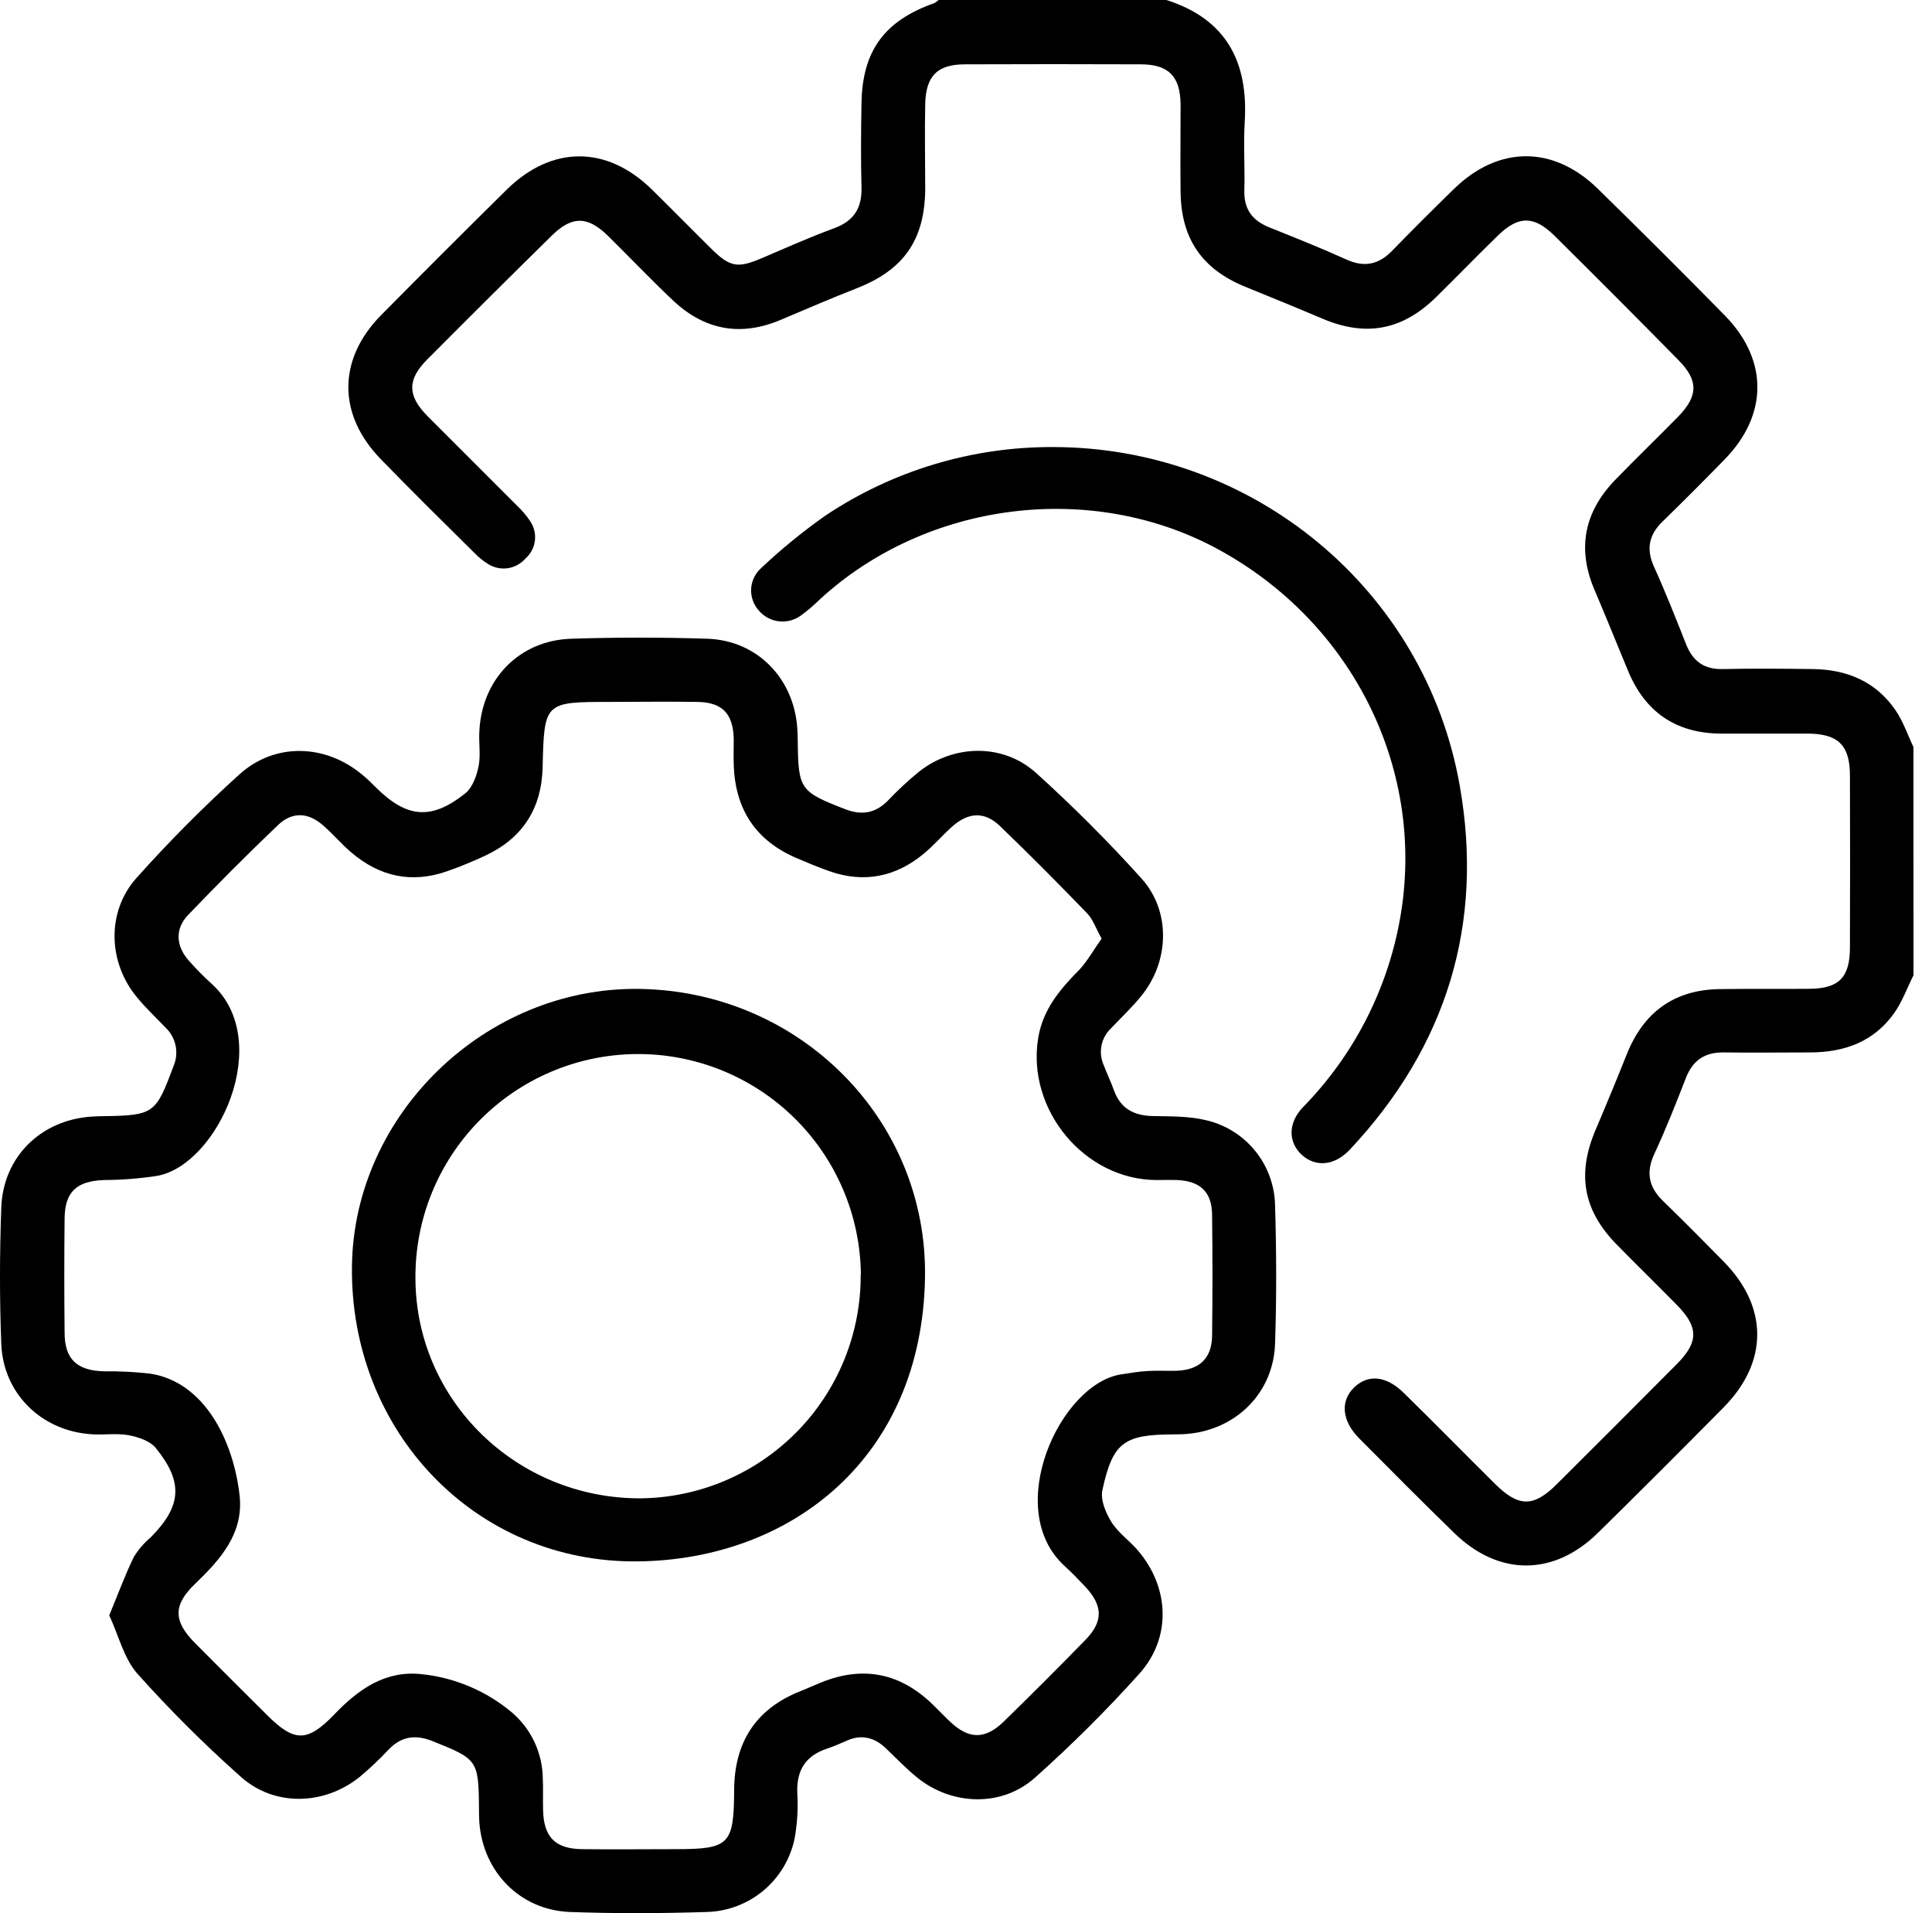
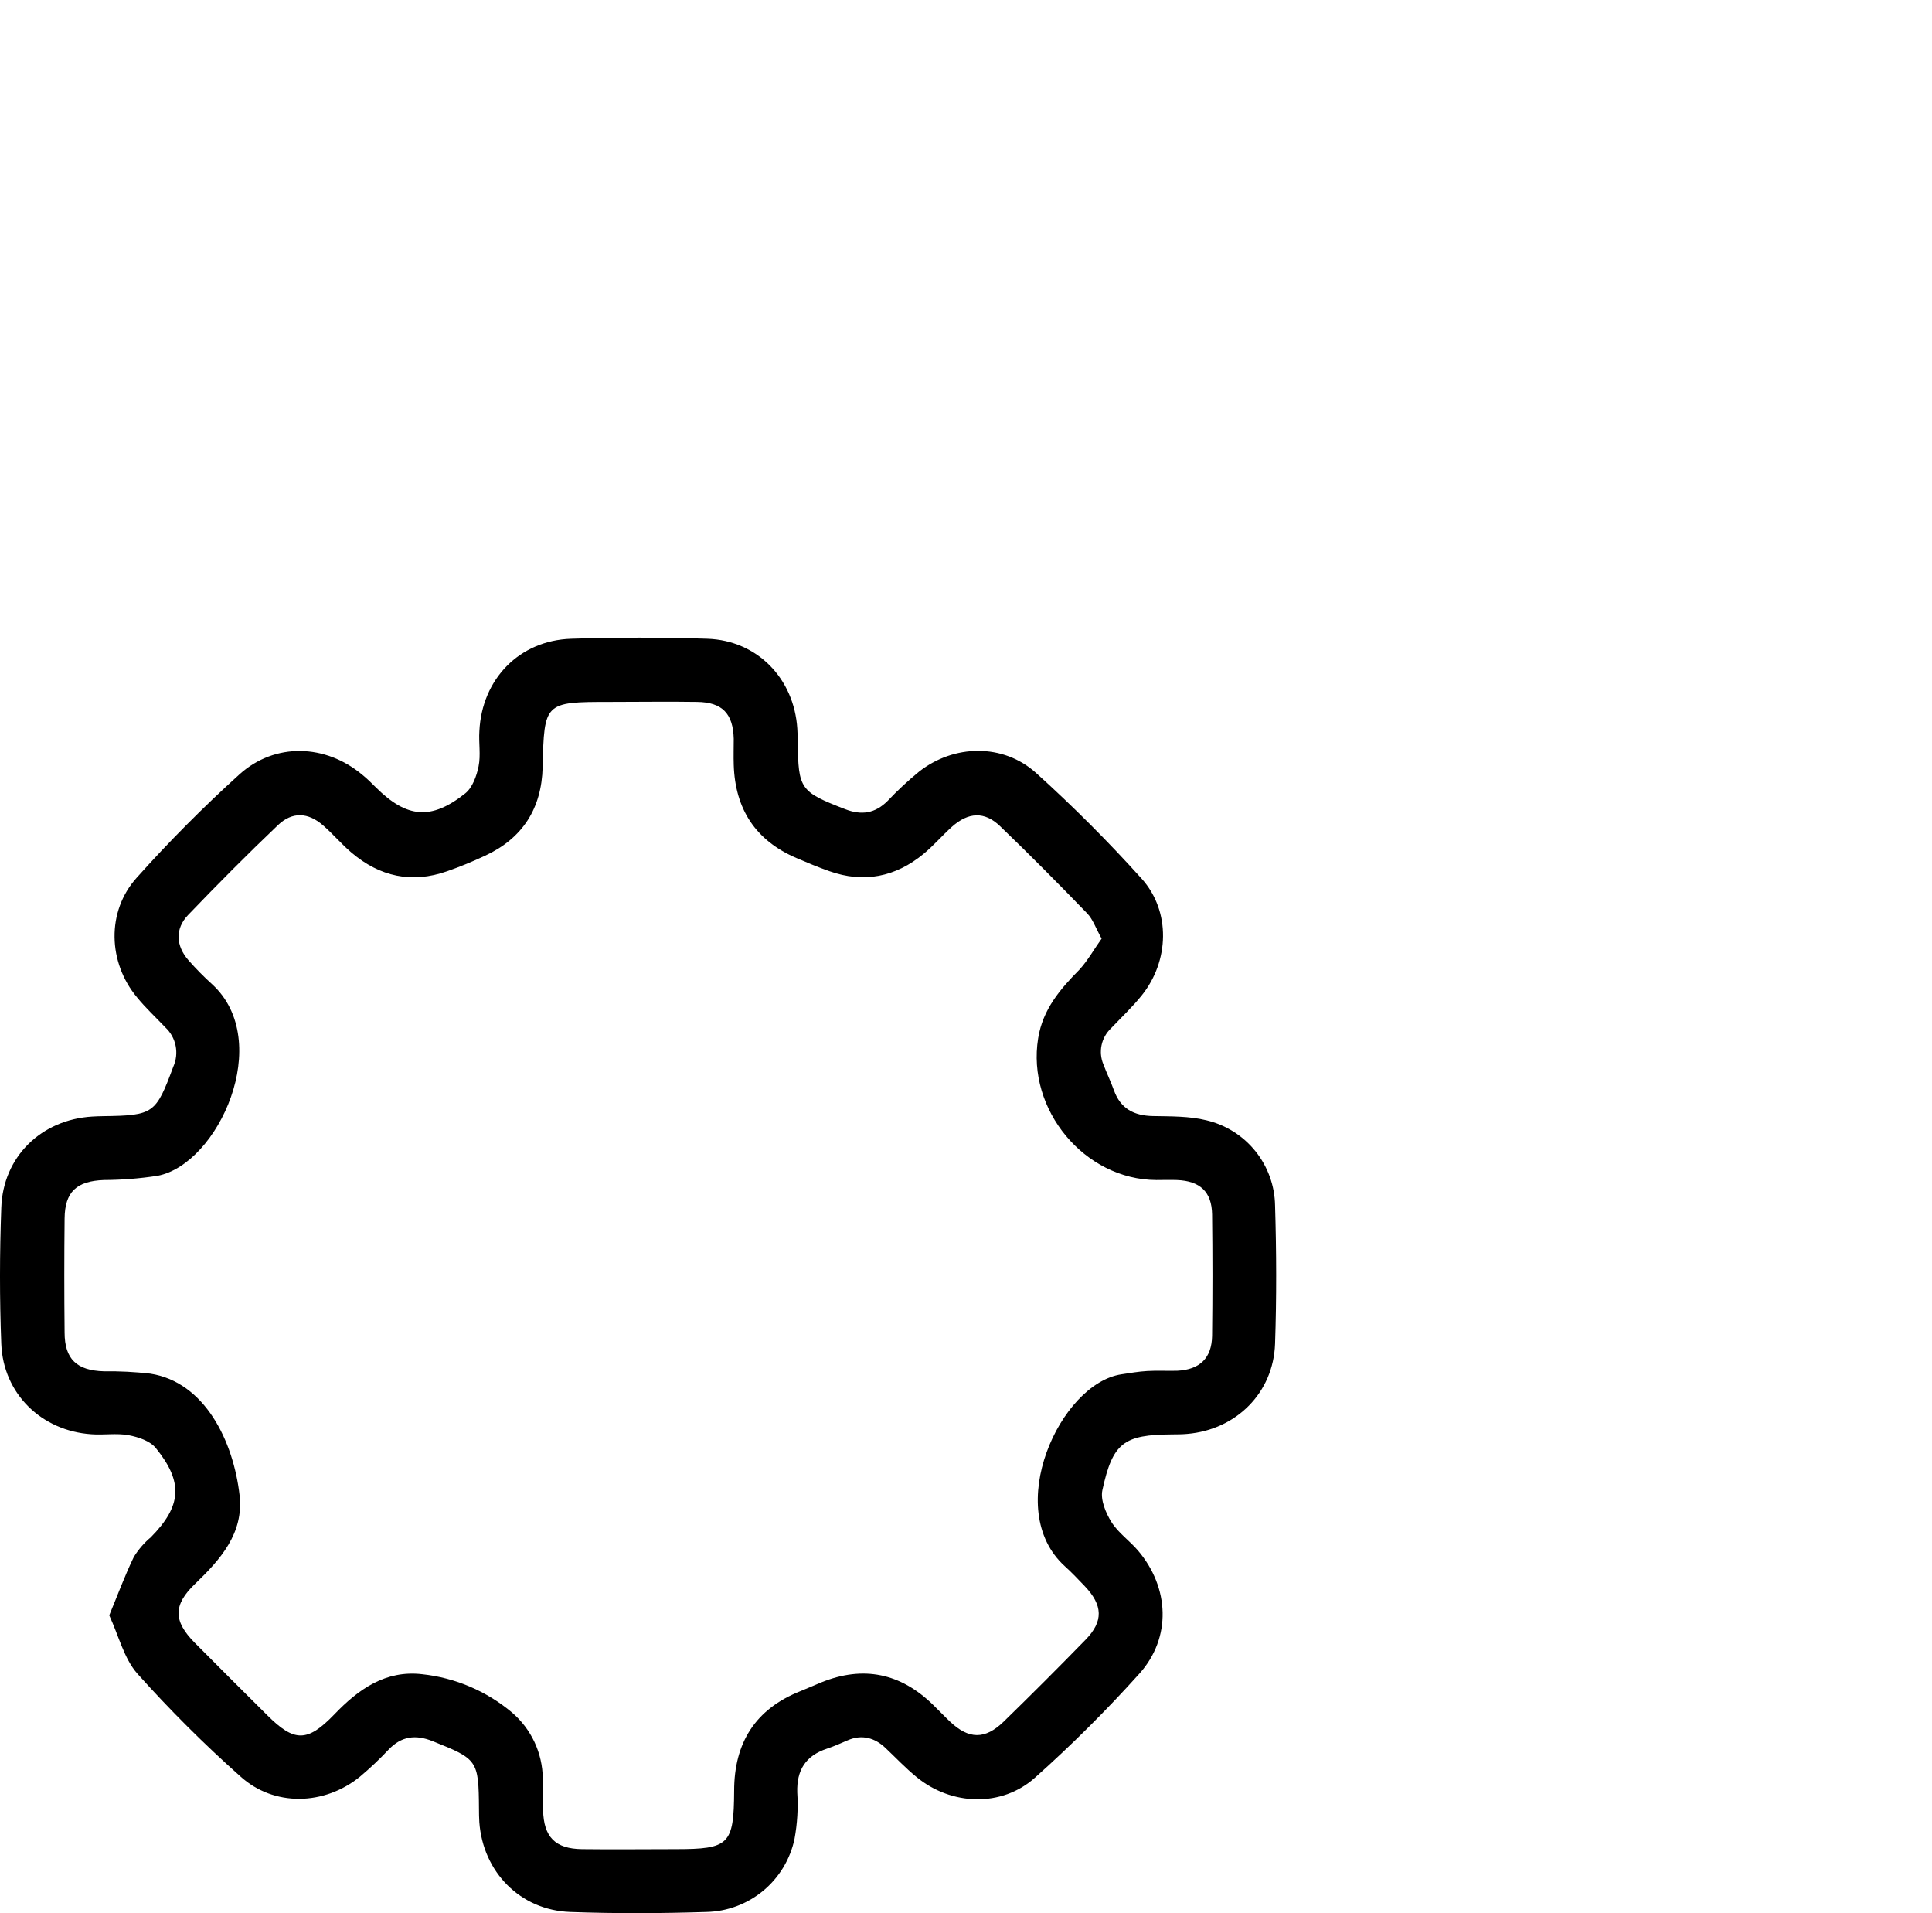
<svg xmlns="http://www.w3.org/2000/svg" width="101" height="100" viewBox="0 0 101 100" fill="none">
-   <path d="M100.033 50.974C99.701 51.636 99.448 52.349 99.028 52.946C97.964 54.451 96.42 55.007 94.62 55.009C93.123 55.009 91.626 55.03 90.129 55.009C89.119 54.991 88.488 55.419 88.125 56.368C87.604 57.704 87.082 59.029 86.479 60.325C86.031 61.298 86.2 62.06 86.949 62.785C88.026 63.828 89.077 64.89 90.126 65.959C92.445 68.323 92.445 71.194 90.11 73.558C87.938 75.757 85.751 77.942 83.547 80.11C81.231 82.392 78.354 82.398 76.022 80.126C74.342 78.493 72.691 76.829 71.043 75.17C70.14 74.259 70.059 73.219 70.797 72.514C71.536 71.81 72.48 71.917 73.38 72.801C74.979 74.366 76.557 75.976 78.151 77.556C79.387 78.782 80.164 78.79 81.377 77.585C83.475 75.498 85.568 73.404 87.658 71.301C88.803 70.151 88.803 69.368 87.674 68.221C86.631 67.154 85.551 66.108 84.505 65.038C82.76 63.252 82.431 61.361 83.415 59.052C83.976 57.737 84.521 56.417 85.05 55.09C85.932 52.896 87.531 51.73 89.907 51.699C91.472 51.676 93.037 51.699 94.602 51.683C96.167 51.668 96.707 51.063 96.71 49.521C96.72 46.526 96.72 43.533 96.71 40.54C96.71 38.962 96.105 38.359 94.524 38.344C92.993 38.344 91.464 38.344 89.933 38.344C87.601 38.32 85.997 37.212 85.107 35.057C84.526 33.646 83.952 32.232 83.355 30.829C82.436 28.672 82.82 26.76 84.432 25.09C85.517 23.969 86.644 22.886 87.737 21.77C88.78 20.693 88.798 19.887 87.75 18.828C85.597 16.637 83.431 14.464 81.252 12.309C80.185 11.266 79.384 11.266 78.31 12.309C77.235 13.352 76.153 14.474 75.06 15.546C73.304 17.263 71.408 17.612 69.162 16.668C67.816 16.097 66.462 15.544 65.109 14.993C62.85 14.078 61.746 12.486 61.718 10.037C61.699 8.506 61.718 6.978 61.718 5.449C61.699 3.98 61.081 3.362 59.631 3.362C56.572 3.35 53.513 3.35 50.454 3.362C48.996 3.362 48.399 3.973 48.368 5.449C48.336 6.925 48.368 8.443 48.368 9.938C48.328 12.567 47.228 14.112 44.791 15.066C43.464 15.588 42.149 16.151 40.834 16.71C38.719 17.612 36.823 17.257 35.169 15.69C34.011 14.594 32.91 13.439 31.778 12.322C30.706 11.279 29.9 11.279 28.838 12.322C26.659 14.465 24.491 16.621 22.333 18.791C21.29 19.834 21.29 20.674 22.333 21.733C23.898 23.299 25.463 24.863 27.028 26.429C27.289 26.673 27.521 26.947 27.719 27.245C27.923 27.547 28.009 27.913 27.961 28.274C27.913 28.635 27.734 28.966 27.459 29.204C27.218 29.477 26.886 29.654 26.525 29.702C26.164 29.75 25.798 29.666 25.494 29.465C25.245 29.31 25.017 29.125 24.814 28.914C23.173 27.292 21.527 25.669 19.915 24.008C17.643 21.681 17.643 18.791 19.915 16.48C22.089 14.282 24.277 12.096 26.48 9.922C28.843 7.591 31.721 7.593 34.081 9.907C35.125 10.932 36.15 11.98 37.193 13.008C38.161 13.966 38.568 14.028 39.801 13.504C41.035 12.979 42.303 12.408 43.584 11.939C44.627 11.561 45.065 10.895 45.037 9.802C44.998 8.339 45.011 6.873 45.037 5.41C45.076 2.661 46.234 1.085 48.84 0.164C48.923 0.121 49 0.066 49.067 0H60.979C64.089 0.994 65.26 3.211 65.072 6.346C64.999 7.546 65.085 8.754 65.051 9.954C65.022 10.942 65.479 11.532 66.355 11.884C67.712 12.427 69.068 12.969 70.396 13.569C71.327 13.989 72.07 13.83 72.772 13.113C73.834 12.017 74.919 10.94 76.012 9.873C78.341 7.604 81.208 7.593 83.537 9.873C85.768 12.055 87.978 14.259 90.165 16.485C92.447 18.809 92.434 21.681 90.165 24.008C89.096 25.101 88.021 26.186 86.923 27.25C86.203 27.949 86.044 28.688 86.466 29.621C87.069 30.952 87.606 32.311 88.141 33.667C88.493 34.562 89.088 35 90.074 34.971C91.639 34.937 93.204 34.95 94.756 34.971C96.55 34.989 98.074 35.623 99.104 37.139C99.498 37.718 99.725 38.407 100.03 39.045L100.033 50.974Z" fill="black" />
  <path d="M5.711 84.432C6.175 83.311 6.538 82.322 6.997 81.378C7.237 80.989 7.537 80.641 7.887 80.348C9.488 78.725 9.6 77.478 8.147 75.689C7.847 75.316 7.229 75.11 6.723 75.016C6.095 74.899 5.419 75.016 4.777 74.966C2.169 74.794 0.168 72.843 0.067 70.248C-0.025 67.874 -0.02 65.495 0.067 63.122C0.158 60.464 2.153 58.52 4.824 58.361C5.02 58.348 5.213 58.343 5.409 58.34C8.038 58.304 8.147 58.207 9.06 55.753C9.213 55.41 9.255 55.028 9.181 54.66C9.106 54.291 8.918 53.956 8.643 53.7C8.147 53.178 7.621 52.691 7.167 52.135C5.641 50.309 5.557 47.641 7.148 45.875C8.841 43.983 10.632 42.181 12.514 40.478C14.379 38.793 17.024 38.887 18.944 40.499C19.205 40.707 19.426 40.934 19.658 41.164C21.268 42.76 22.543 42.883 24.322 41.469C24.698 41.169 24.917 40.559 25.019 40.055C25.139 39.461 25.019 38.824 25.061 38.206C25.194 35.498 27.147 33.472 29.86 33.386C32.234 33.309 34.609 33.309 36.986 33.386C39.595 33.477 41.514 35.472 41.681 38.081C41.695 38.307 41.703 38.534 41.705 38.761C41.731 41.258 41.833 41.383 44.18 42.293C45.036 42.625 45.745 42.52 46.405 41.86C46.919 41.316 47.467 40.806 48.046 40.332C49.872 38.897 52.444 38.848 54.163 40.4C56.095 42.145 57.936 43.988 59.679 45.922C61.213 47.625 61.135 50.236 59.679 52.038C59.192 52.644 58.618 53.181 58.081 53.749C57.83 53.986 57.658 54.293 57.587 54.63C57.516 54.968 57.55 55.318 57.684 55.635C57.856 56.092 58.07 56.53 58.234 56.989C58.581 57.949 59.278 58.314 60.269 58.335C61.206 58.353 62.173 58.335 63.071 58.557C64.079 58.795 64.979 59.362 65.629 60.169C66.278 60.976 66.64 61.976 66.657 63.012C66.73 65.417 66.738 67.83 66.657 70.235C66.571 72.802 64.623 74.732 62.064 74.948C61.803 74.972 61.542 74.972 61.281 74.974C58.748 74.99 58.169 75.402 57.629 77.893C57.522 78.399 57.807 79.08 58.104 79.557C58.461 80.123 59.056 80.533 59.497 81.052C61.138 82.985 61.25 85.598 59.567 87.477C57.85 89.388 56.028 91.203 54.111 92.912C52.365 94.478 49.734 94.378 47.918 92.886C47.339 92.414 46.825 91.867 46.28 91.353C45.735 90.839 45.062 90.638 44.313 90.964C43.956 91.121 43.599 91.277 43.228 91.402C42.117 91.77 41.64 92.524 41.679 93.695C41.731 94.506 41.682 95.321 41.535 96.121C41.31 97.183 40.732 98.138 39.896 98.83C39.06 99.523 38.014 99.913 36.929 99.937C34.558 100.013 32.176 100.023 29.805 99.937C27.197 99.843 25.248 97.85 25.058 95.242C25.042 95.015 25.042 94.785 25.04 94.558C25.021 91.999 24.974 91.95 22.616 91.008C21.724 90.651 20.983 90.747 20.311 91.454C19.843 91.951 19.346 92.421 18.824 92.86C16.961 94.378 14.322 94.446 12.563 92.847C10.668 91.162 8.871 89.369 7.18 87.479C6.475 86.678 6.207 85.497 5.711 84.432ZM57.59 49.06C57.282 48.509 57.136 48.05 56.836 47.742C55.344 46.198 53.831 44.672 52.282 43.183C51.471 42.4 50.628 42.445 49.765 43.214C49.256 43.67 48.81 44.197 48.283 44.63C46.817 45.841 45.153 46.172 43.353 45.533C42.772 45.33 42.2 45.09 41.634 44.847C39.495 43.931 38.431 42.285 38.358 39.98C38.343 39.523 38.358 39.069 38.358 38.613C38.322 37.293 37.758 36.706 36.444 36.688C34.915 36.664 33.387 36.688 31.855 36.688C28.465 36.688 28.446 36.711 28.368 40.1C28.316 42.252 27.325 43.814 25.36 44.727C24.714 45.029 24.056 45.301 23.375 45.538C21.523 46.19 19.852 45.82 18.372 44.563C17.851 44.122 17.41 43.592 16.893 43.144C16.111 42.458 15.281 42.411 14.528 43.131C12.926 44.657 11.366 46.227 9.832 47.826C9.144 48.543 9.191 49.438 9.856 50.194C10.243 50.635 10.655 51.053 11.09 51.446C14.34 54.425 11.411 60.85 8.241 61.457C7.311 61.601 6.371 61.675 5.429 61.679C4.003 61.734 3.39 62.295 3.377 63.693C3.356 65.677 3.356 67.662 3.377 69.648C3.377 71.043 4.018 71.635 5.429 71.677C6.242 71.666 7.054 71.707 7.861 71.8C10.701 72.241 12.204 75.311 12.527 78.175C12.741 80.147 11.528 81.508 10.2 82.784C9.042 83.892 9.06 84.732 10.177 85.862C11.437 87.135 12.707 88.395 13.975 89.657C15.381 91.058 16.061 91.079 17.47 89.618C18.74 88.29 20.157 87.286 22.074 87.51C23.804 87.695 25.439 88.393 26.769 89.514C27.266 89.94 27.666 90.467 27.943 91.059C28.22 91.652 28.367 92.297 28.376 92.952C28.402 93.505 28.376 94.058 28.391 94.611C28.423 96.019 29.025 96.637 30.429 96.653C32.056 96.674 33.684 96.653 35.312 96.653C38.118 96.653 38.364 96.421 38.379 93.606C38.379 91.094 39.49 89.321 41.859 88.389C42.221 88.246 42.576 88.082 42.936 87.936C45.132 87.049 47.073 87.453 48.763 89.094C49.068 89.388 49.358 89.699 49.666 89.988C50.649 90.917 51.492 90.935 52.47 89.988C53.915 88.58 55.342 87.153 56.75 85.708C57.694 84.738 57.658 83.906 56.706 82.904C56.369 82.552 56.033 82.194 55.663 81.861C52.389 78.889 55.417 72.314 58.626 71.834C59.072 71.766 59.523 71.688 59.974 71.662C60.496 71.63 61.018 71.662 61.539 71.648C62.724 71.591 63.347 70.989 63.365 69.823C63.391 67.708 63.391 65.593 63.365 63.476C63.347 62.292 62.734 61.726 61.524 61.679C61.166 61.666 60.809 61.679 60.449 61.679C56.696 61.661 53.667 58.009 54.272 54.269C54.515 52.753 55.423 51.699 56.445 50.666C56.87 50.199 57.202 49.602 57.59 49.06Z" fill="black" />
-   <path d="M55.041 23.367C65.459 23.367 74.487 30.762 76.308 41.045C77.591 48.288 75.635 54.687 70.569 60.086C69.787 60.926 68.793 61.025 68.07 60.376C67.348 59.726 67.309 58.717 68.115 57.872C70.75 55.184 72.516 51.766 73.183 48.061C74.576 40.335 70.794 32.599 63.712 28.728C57.081 25.102 48.424 26.192 42.831 31.354C42.531 31.651 42.208 31.925 41.866 32.173C41.535 32.416 41.124 32.524 40.717 32.475C40.309 32.427 39.935 32.226 39.67 31.913C39.392 31.605 39.247 31.201 39.267 30.787C39.288 30.373 39.471 29.985 39.777 29.706C40.839 28.703 41.972 27.778 43.168 26.938C46.683 24.595 50.817 23.352 55.041 23.367Z" fill="black" />
-   <path d="M33.398 51.689C41.792 51.798 48.48 58.507 48.357 66.745C48.217 76.203 41.356 81.516 33.361 81.612C24.85 81.712 18.3 74.812 18.399 66.204C18.483 58.259 25.377 51.587 33.398 51.689ZM45.005 66.624C44.975 63.536 43.72 60.587 41.515 58.424C39.31 56.262 36.336 55.064 33.248 55.094C30.16 55.124 27.21 56.38 25.048 58.585C22.885 60.79 21.687 63.763 21.718 66.851C21.754 73.211 27.01 78.329 33.474 78.316C36.55 78.287 39.489 77.04 41.648 74.849C43.808 72.658 45.011 69.701 44.995 66.624H45.005Z" fill="black" />
</svg>